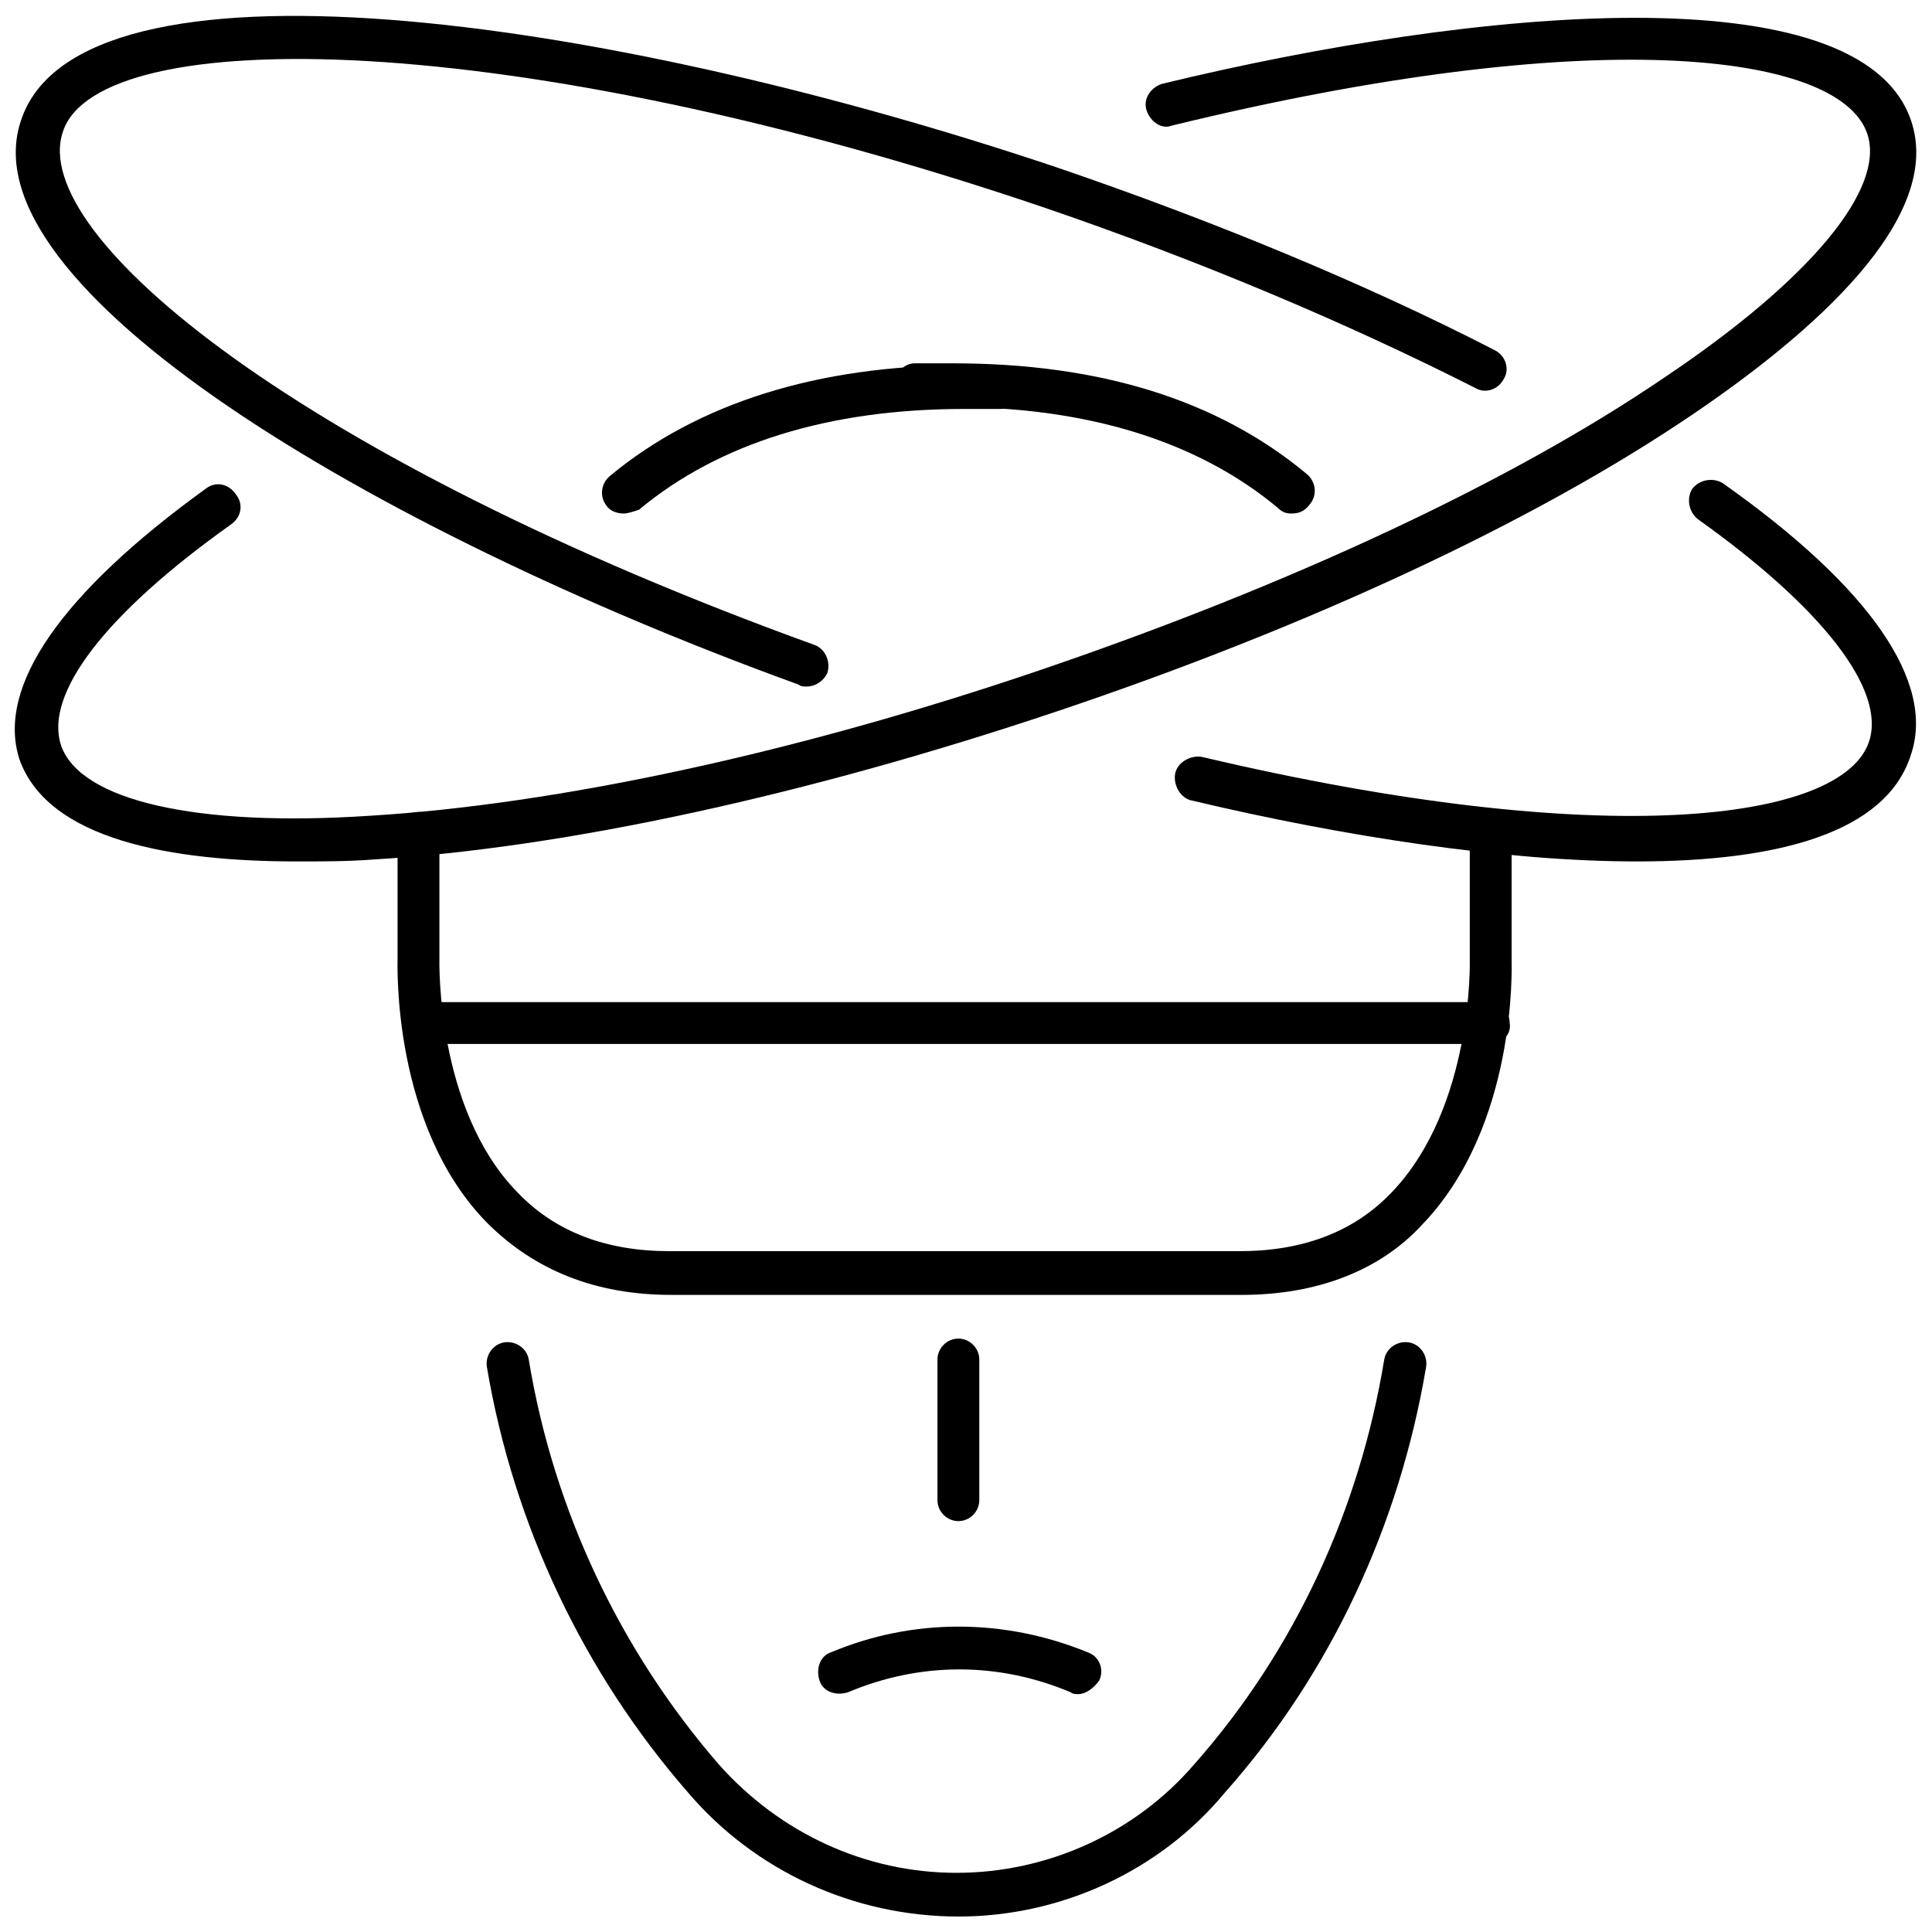
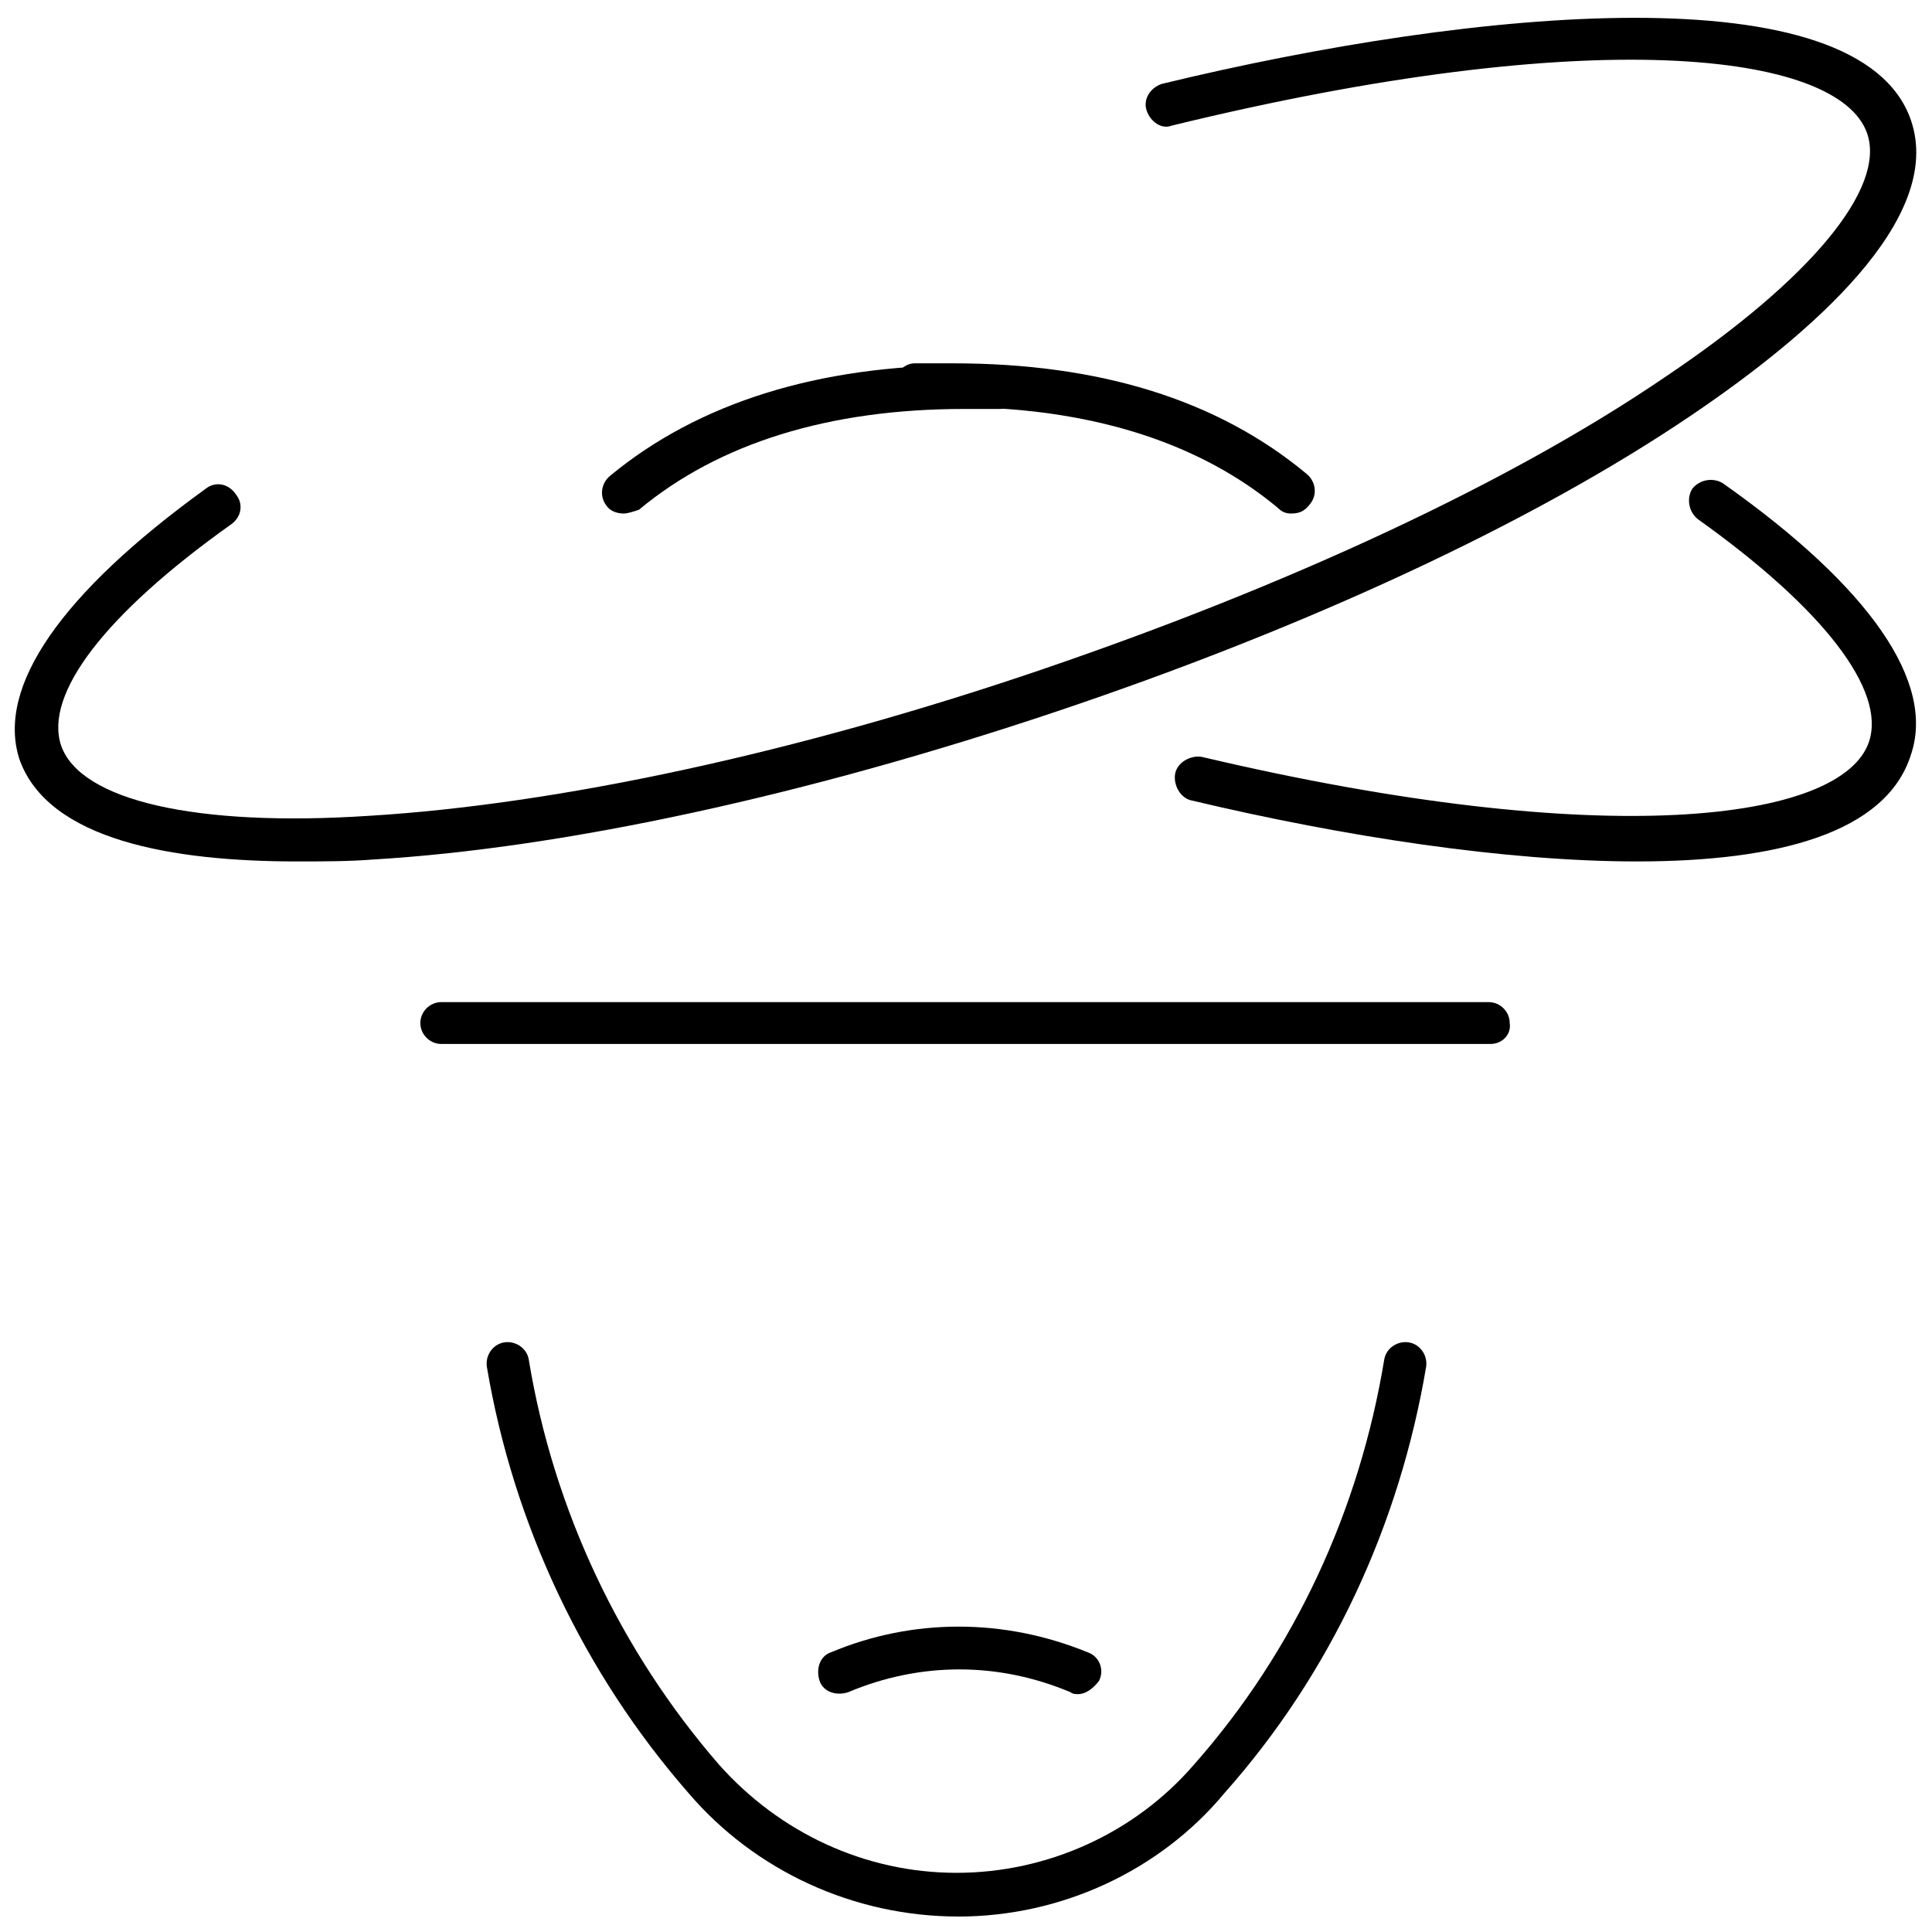
<svg xmlns="http://www.w3.org/2000/svg" width="800px" height="800px" version="1.1" viewBox="144 144 512 512">
  <defs>
    <clipPath id="d">
      <path d="m272 499h251v152.9h-251z" />
    </clipPath>
    <clipPath id="c">
      <path d="m148.09 148.09h503.81v224.91h-503.81z" />
    </clipPath>
    <clipPath id="b">
      <path d="m148.09 148.09h395.91v177.91h-395.91z" />
    </clipPath>
    <clipPath id="a">
      <path d="m455 271h196.9v102h-196.9z" />
    </clipPath>
  </defs>
  <path d="m309.31 280.09c-1.512 0-3.527-0.504-4.535-2.016-2.016-2.519-1.512-6.047 1.008-8.062 23.176-19.145 54.914-29.223 93.707-29.223h10.078c3.023 0 5.543 3.023 5.543 6.047 0 3.023-3.023 5.543-6.047 5.543h-9.574c-35.77 0-64.992 9.07-86.152 26.703-1.508 0.504-3.019 1.008-4.027 1.008z" />
  <path d="m486.15 280.09c-1.512 0-2.519-0.504-3.527-1.512-21.16-17.633-50.383-26.703-86.152-26.703h-9.574c-3.023 0-6.047-2.519-6.047-5.543 0-3.023 2.519-6.047 5.543-6.047h10.078c38.793 0 70.031 9.574 93.707 29.223 2.519 2.016 3.023 5.543 1.008 8.062-1.508 2.016-3.019 2.519-5.035 2.519z" />
  <g clip-path="url(#d)">
    <path d="m397.98 651.9c-27.711 0-53.906-12.09-71.539-32.746-27.711-31.738-46.352-71.039-53.402-112.85-0.504-3.023 1.512-6.047 4.535-6.551s6.047 1.512 6.551 4.535c6.543 39.801 24.176 77.082 50.375 107.31 16.121 18.137 38.793 28.719 62.977 28.719 24.184 0 47.359-10.578 62.977-28.719 26.703-30.23 43.832-67.512 50.383-107.31 0.504-3.023 3.527-5.039 6.551-4.535s5.039 3.527 4.535 6.551c-7.055 41.816-25.191 81.113-53.402 112.85-17.137 20.66-43.336 32.75-70.539 32.75z" />
  </g>
-   <path d="m397.98 547.11c-3.023 0-5.543-2.519-5.543-5.543v-37.281c0-3.023 2.519-5.543 5.543-5.543s5.543 2.519 5.543 5.543v37.281c-0.004 3.027-2.519 5.543-5.543 5.543z" />
  <path d="m429.72 592.96c-0.504 0-1.512 0-2.016-0.504-19.145-8.062-39.801-8.062-58.945 0-3.023 1.008-6.551 0-7.559-3.023-1.008-3.023 0-6.551 3.023-7.559 21.664-9.07 45.848-9.07 68.016 0 3.023 1.008 4.535 4.535 3.023 7.559-1.512 2.016-3.527 3.527-5.543 3.527z" />
-   <path d="m473.05 487.16h-151.14c-20.152 0-36.273-6.551-48.871-19.145-25.191-25.695-23.68-68.52-23.68-70.031v-33.25c0-3.023 2.519-5.543 5.543-5.543 3.023 0 5.543 2.519 5.543 5.543v33.25c0 0.504-1.008 39.801 20.656 61.969 10.078 10.578 23.68 15.617 40.305 15.617h151.14c16.625 0 30.23-5.039 40.305-15.617 21.664-22.672 20.656-61.465 20.656-61.465v-33.25c0-3.023 2.519-5.543 5.543-5.543 3.023 0 5.543 2.519 5.543 5.543v33.25c0 1.512 1.512 43.832-23.68 70.031-11.086 12.094-27.711 18.641-47.863 18.641z" />
  <path d="m539.05 420.66h-278.11c-3.023 0-5.543-2.519-5.543-5.543 0-3.023 2.519-5.543 5.543-5.543h277.6c3.023 0 5.543 2.519 5.543 5.543 0.508 3.023-2.012 5.543-5.035 5.543z" />
  <g clip-path="url(#c)">
    <path d="m222.66 372.29c-32.746 0-66-5.543-73.555-27.207-6.047-19.145 11.082-43.832 49.375-71.539 2.519-2.016 6.047-1.512 8.062 1.512 2.016 2.519 1.512 6.047-1.512 8.062-33.25 23.68-49.375 44.84-44.84 58.441 5.039 14.609 35.77 21.664 81.617 18.641 49.879-3.023 113.36-16.625 178.35-38.793 64.992-22.168 123.94-49.375 165.25-77.586 38.289-25.695 58.441-49.879 53.402-64.488-7.559-21.664-73.051-29.223-184.39-2.016-2.519 1.008-5.543-1.008-6.551-4.031-1.008-3.023 1.008-6.047 4.031-7.055 83.129-20.152 184.9-29.727 198.5 9.574 9.07 26.199-26.703 56.93-57.938 78.09-42.32 28.719-102.27 56.426-168.27 78.594s-130.49 36.273-181.37 39.297c-6.547 0.504-13.098 0.504-20.152 0.504z" />
  </g>
  <g clip-path="url(#b)">
-     <path d="m357.68 325.94c-0.504 0-1.512 0-2.016-0.504-113.86-41.312-221.17-105.8-206.06-149.63 15.617-46.855 153.16-28.215 274.57 12.594 41.312 14.105 81.617 30.73 115.88 48.367 3.023 1.512 4.031 5.039 2.519 7.559-1.512 3.023-5.039 4.031-7.559 2.519-33.754-17.129-73.051-33.754-114.36-47.863-141.07-47.863-250.39-48.871-259.96-20.152-9.57 27.707 63.984 87.156 199.01 136.03 3.023 1.008 4.535 4.535 3.527 7.559-1.012 2.012-3.023 3.523-5.543 3.523z" />
-   </g>
+     </g>
  <g clip-path="url(#a)">
    <path d="m577.84 372.29c-34.762 0-77.586-6.551-117.89-16.121-3.023-0.504-5.039-4.031-4.535-7.055 0.504-3.023 4.031-5.039 7.055-4.535 106.81 25.191 169.79 17.129 176.84-4.031 4.535-13.602-12.09-35.266-45.344-58.945-2.519-2.016-3.023-5.543-1.512-8.062 2.016-2.519 5.543-3.023 8.062-1.512 39.297 27.711 56.426 52.898 49.879 72.043-6.551 20.66-35.27 28.219-72.551 28.219z" />
  </g>
</svg>